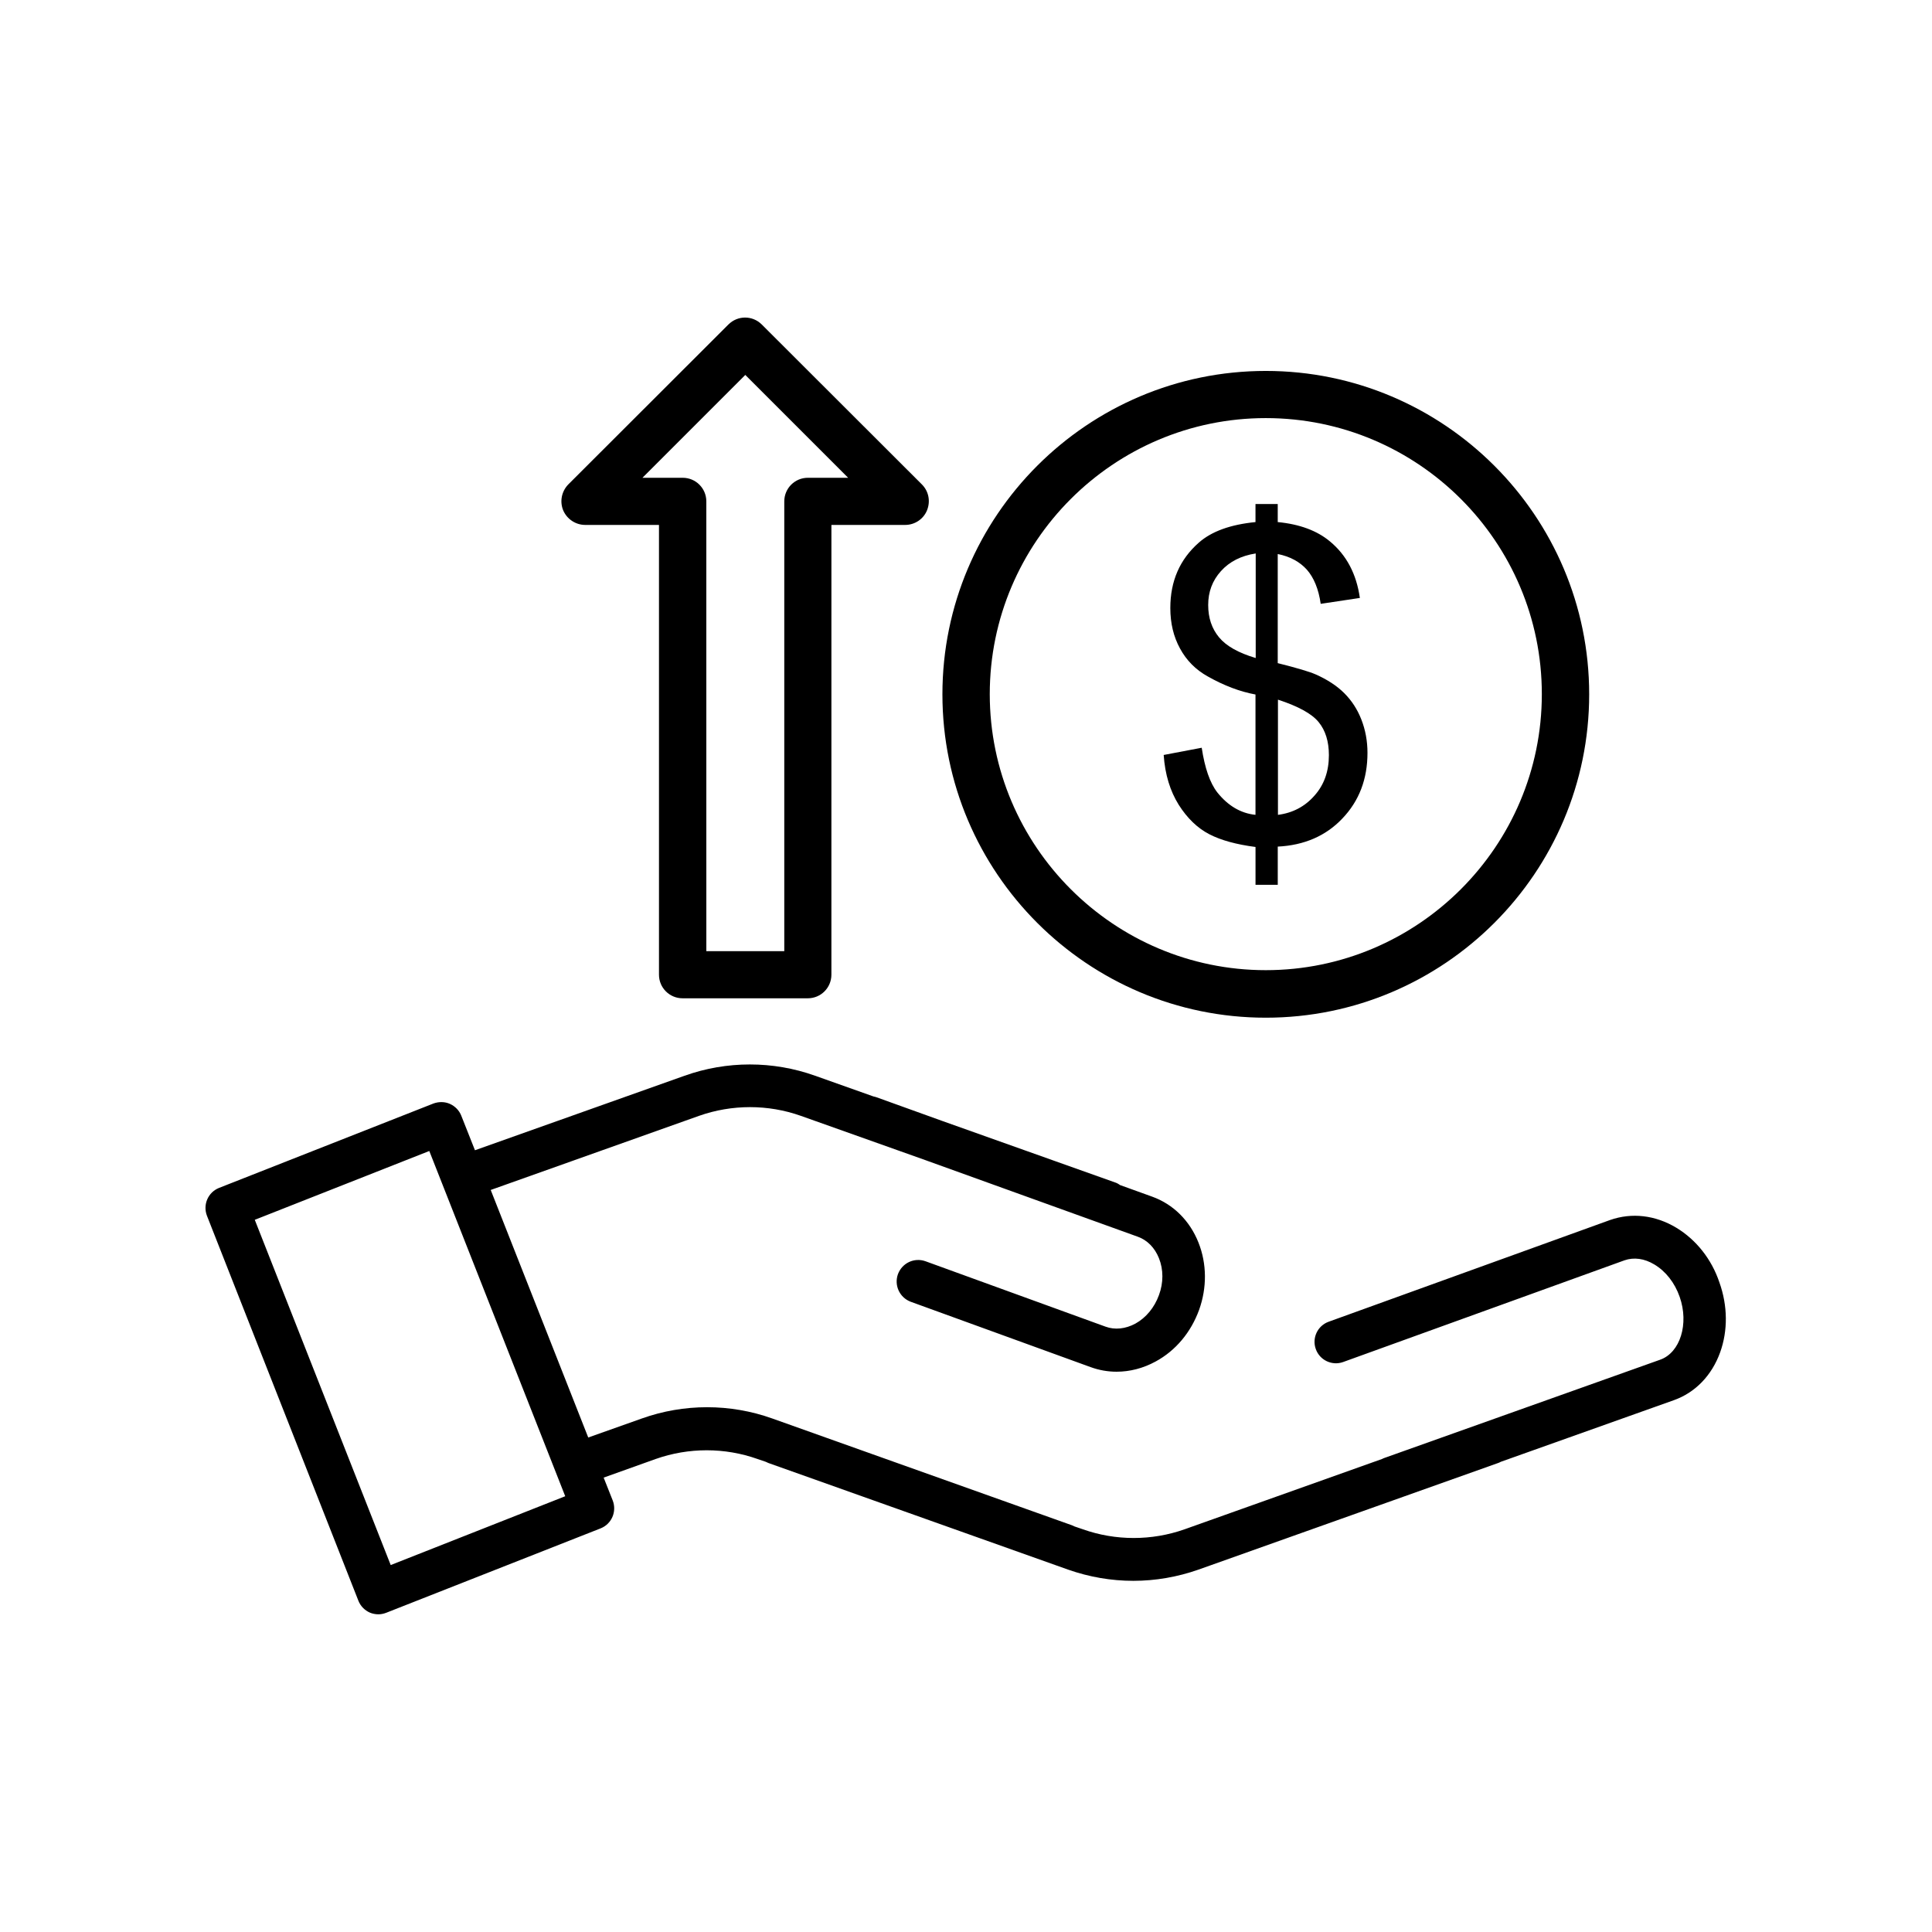
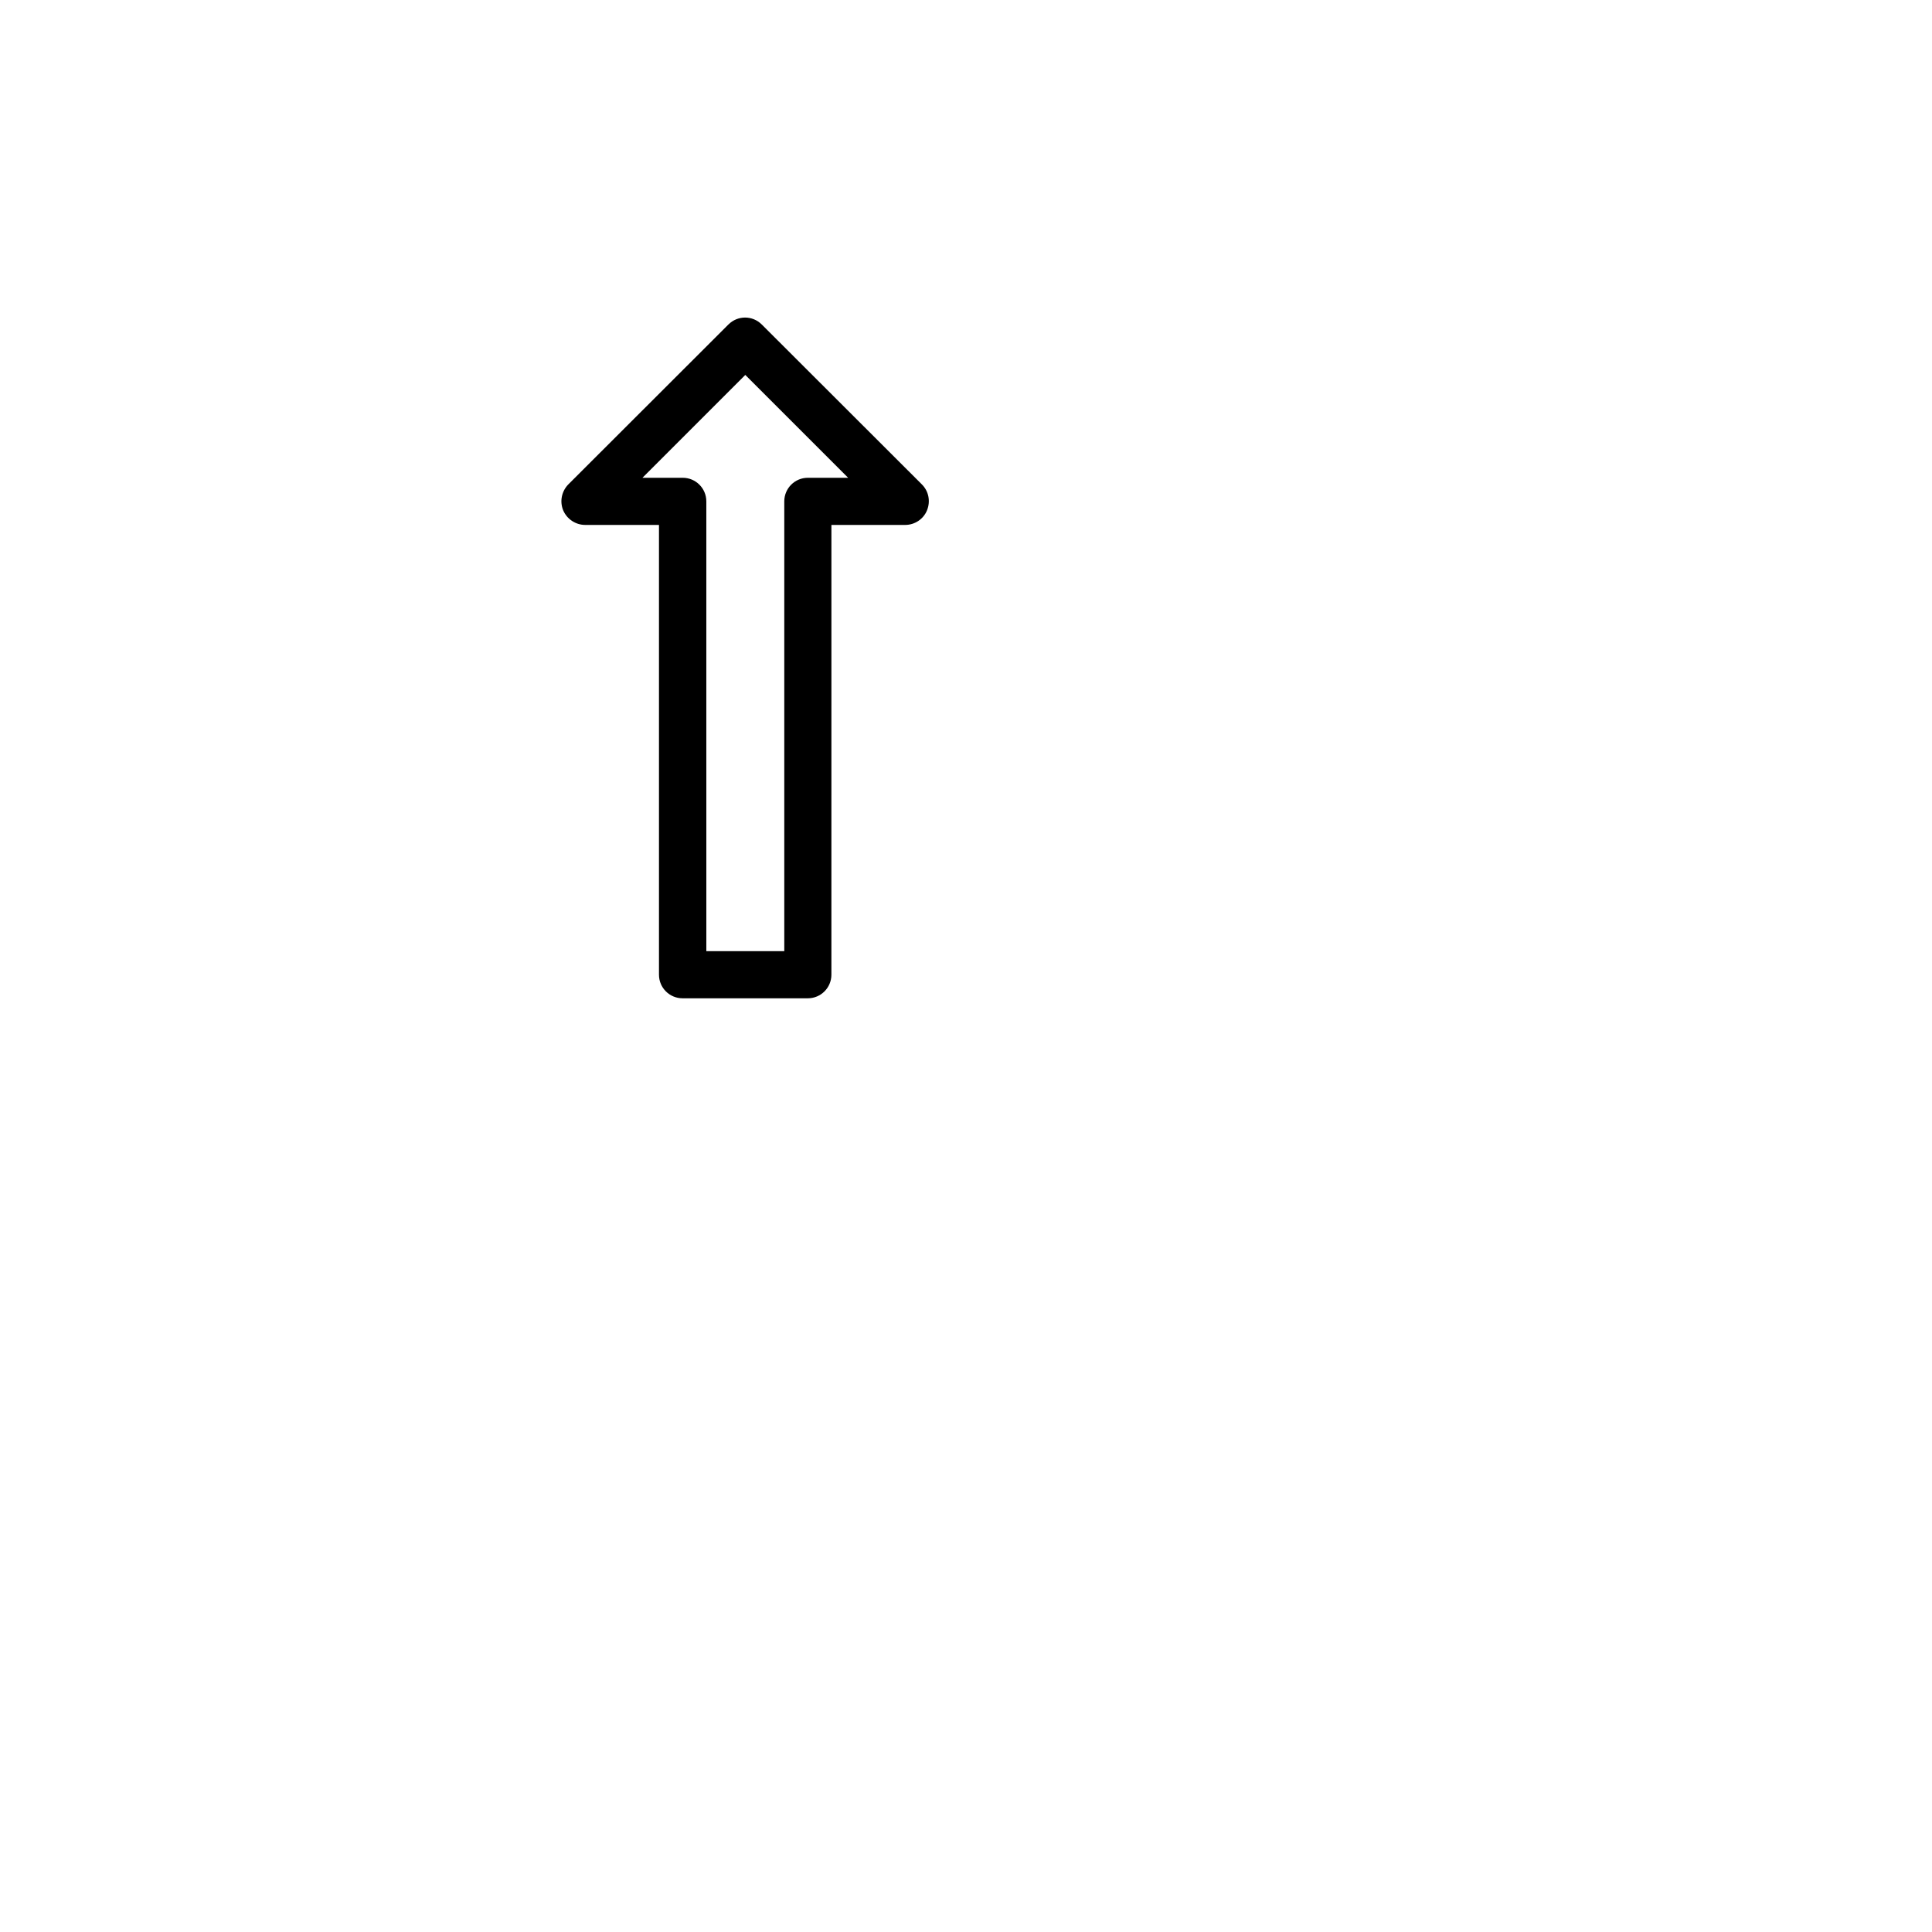
<svg xmlns="http://www.w3.org/2000/svg" fill="#000000" width="800px" height="800px" version="1.1" viewBox="144 144 512 512">
  <g>
-     <path d="m588.27 469.38c-5.594-3.375-11.84-4.082-17.582-2.066l-74.562 26.953c-2.973 1.059-4.484 4.332-3.426 7.254 1.059 2.973 4.332 4.484 7.254 3.426l74.562-26.953c2.469-0.855 5.238-0.504 7.91 1.109 3.023 1.812 5.391 4.836 6.699 8.566 2.519 7.152 0.152 14.812-5.188 16.676l-73.105 26.043c-0.203 0.051-0.352 0.152-0.555 0.25l-52.348 18.641c-8.715 3.074-18.289 3.074-26.953 0l-2.215-0.754c-0.203-0.102-0.402-0.203-0.656-0.301l-79.449-28.312c-11.133-3.981-23.426-3.981-34.562 0l-14.207 5.039-25.844-65.598 55.219-19.648c8.715-3.074 18.289-3.074 26.953 0l33.301 11.84 0.555 0.203 55.469 20c2.519 0.906 4.484 2.922 5.594 5.691 1.211 3.023 1.211 6.5 0 9.773-1.211 3.324-3.426 5.996-6.246 7.559-2.621 1.41-5.441 1.715-7.91 0.805l-47.711-17.332c-2.973-1.059-6.195 0.453-7.305 3.426-1.059 2.973 0.453 6.195 3.375 7.305l47.711 17.332c2.215 0.805 4.535 1.211 6.852 1.211 3.527 0 7.055-0.906 10.379-2.719 5.289-2.871 9.32-7.707 11.488-13.652 2.117-5.894 2.066-12.242-0.152-17.836-2.316-5.844-6.699-10.176-12.293-12.191l-8.516-3.074c-0.402-0.301-0.855-0.555-1.359-0.707l-45.594-16.223-17.48-6.297c-0.301-0.102-0.605-0.203-0.906-0.25l-15.469-5.492c-11.133-3.981-23.426-3.981-34.562 0l-55.57 19.75-3.629-9.168c-0.555-1.41-1.664-2.519-3.023-3.125-1.359-0.605-2.922-0.605-4.332-0.102l-56.828 22.371c-2.922 1.16-4.332 4.434-3.223 7.356l40.152 102.07c0.555 1.41 1.664 2.519 3.023 3.125 0.707 0.301 1.512 0.453 2.266 0.453 0.707 0 1.41-0.152 2.066-0.402l56.828-22.371c2.922-1.16 4.332-4.434 3.223-7.356l-2.418-6.098 13.805-4.938c8.715-3.074 18.289-3.074 26.953 0l2.215 0.754c0.203 0.102 0.402 0.203 0.656 0.301l79.449 28.266c5.594 1.965 11.438 2.973 17.281 2.973s11.688-1.008 17.281-2.973l79.449-28.266c0.203-0.102 0.453-0.152 0.656-0.301l45.848-16.324c5.691-2.016 10.078-6.551 12.293-12.695 2.066-5.742 2.016-12.344-0.203-18.539-2.062-6.144-6.144-11.285-11.383-14.457zm-340.73 89.375-36.023-91.492 46.25-18.238 36.023 91.492z" />
-     <path d="m479.45 413.7c47.258 0 85.699-38.441 85.699-85.699 0-47.258-38.441-85.699-85.699-85.699-47.258 0-85.699 38.441-85.699 85.699 0 47.258 38.441 85.699 85.699 85.699zm0-158.9c40.355 0 73.152 32.797 73.152 73.152s-32.848 73.152-73.152 73.152c-40.305 0-73.152-32.848-73.152-73.152s32.797-73.152 73.152-73.152z" />
-     <path d="m466.6 354c-1.965-2.519-3.324-6.5-4.133-11.84l-10.078 1.914c0.352 5.188 1.715 9.574 3.981 13.199 2.266 3.578 4.988 6.195 8.113 7.809s7.203 2.719 12.242 3.375v10.027h5.894v-10.125c7.004-0.352 12.746-2.82 17.129-7.457 4.434-4.637 6.648-10.43 6.648-17.383 0-3.176-0.555-6.098-1.613-8.816s-2.57-5.039-4.535-7.004c-1.965-1.965-4.535-3.629-7.609-4.988-1.613-0.707-4.988-1.715-10.027-2.973v-28.918c3.273 0.656 5.844 2.066 7.707 4.133 1.863 2.117 3.125 5.141 3.68 9.07l10.379-1.562c-0.906-6.348-3.527-11.336-7.91-14.965-3.426-2.871-8.062-4.586-13.855-5.141v-4.785h-5.894v4.785c-6.648 0.656-11.637 2.469-15.012 5.441-5.039 4.434-7.559 10.176-7.559 17.332 0 4.031 0.855 7.609 2.57 10.73 1.715 3.176 4.18 5.644 7.356 7.406 4.281 2.418 8.516 4.031 12.645 4.785v31.891c-3.918-0.398-7.297-2.414-10.117-5.941zm16.07-24.586c5.391 1.762 8.969 3.727 10.781 5.945 1.812 2.215 2.719 5.141 2.719 8.766 0 4.281-1.258 7.859-3.828 10.73-2.519 2.871-5.742 4.586-9.672 5.09zm-15.617-16.523c-1.914-2.316-2.871-5.141-2.871-8.566 0-3.477 1.109-6.449 3.375-8.969s5.34-4.082 9.219-4.684v27.711c-4.582-1.363-7.809-3.176-9.723-5.492z" />
    <path d="m299.09 283.11h19.547v119.2c0 3.477 2.82 6.246 6.246 6.246h33.199c3.477 0 6.246-2.82 6.246-6.246l0.004-119.2h19.547c2.519 0 4.836-1.512 5.793-3.879s0.453-5.039-1.359-6.852l-42.422-42.371c-2.469-2.469-6.398-2.469-8.867 0l-42.422 42.371c-1.762 1.812-2.316 4.484-1.359 6.852 1.012 2.367 3.328 3.879 5.848 3.879zm42.422-39.75 27.258 27.258h-10.68c-3.477 0-6.246 2.82-6.246 6.246v119.2h-20.656l-0.004-119.2c0-3.477-2.82-6.246-6.246-6.246h-10.68z" />
  </g>
</svg>